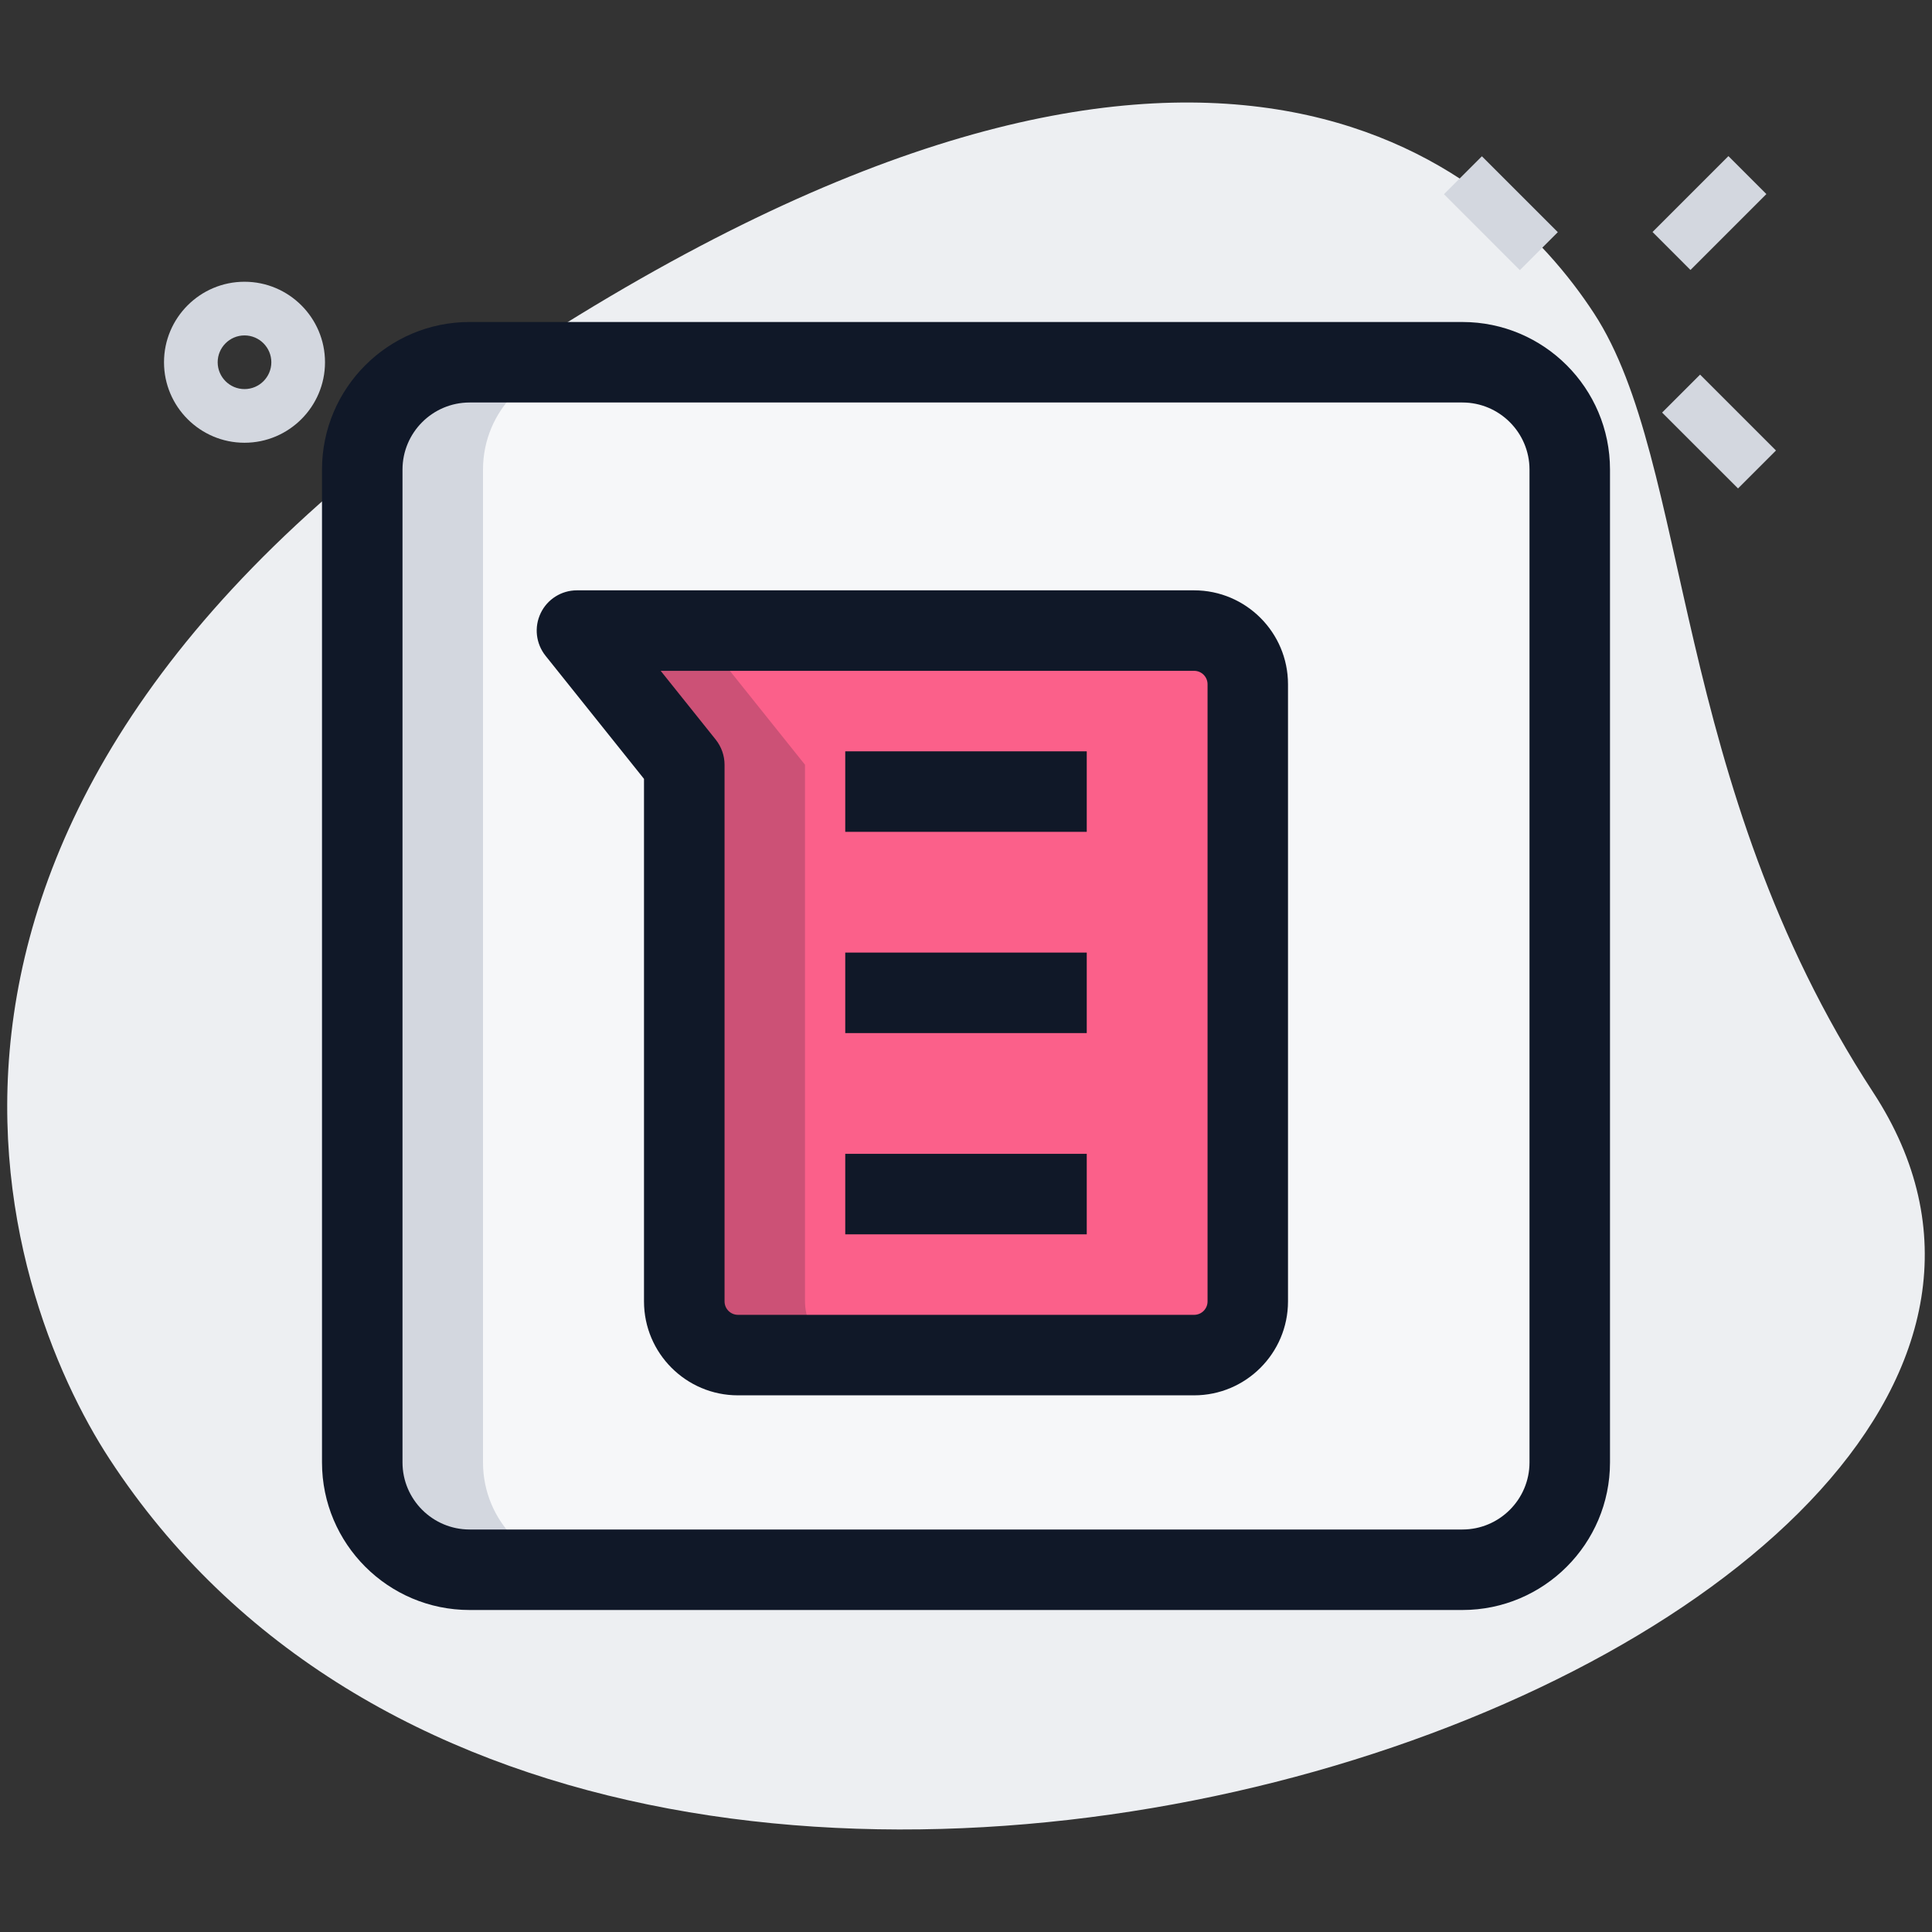
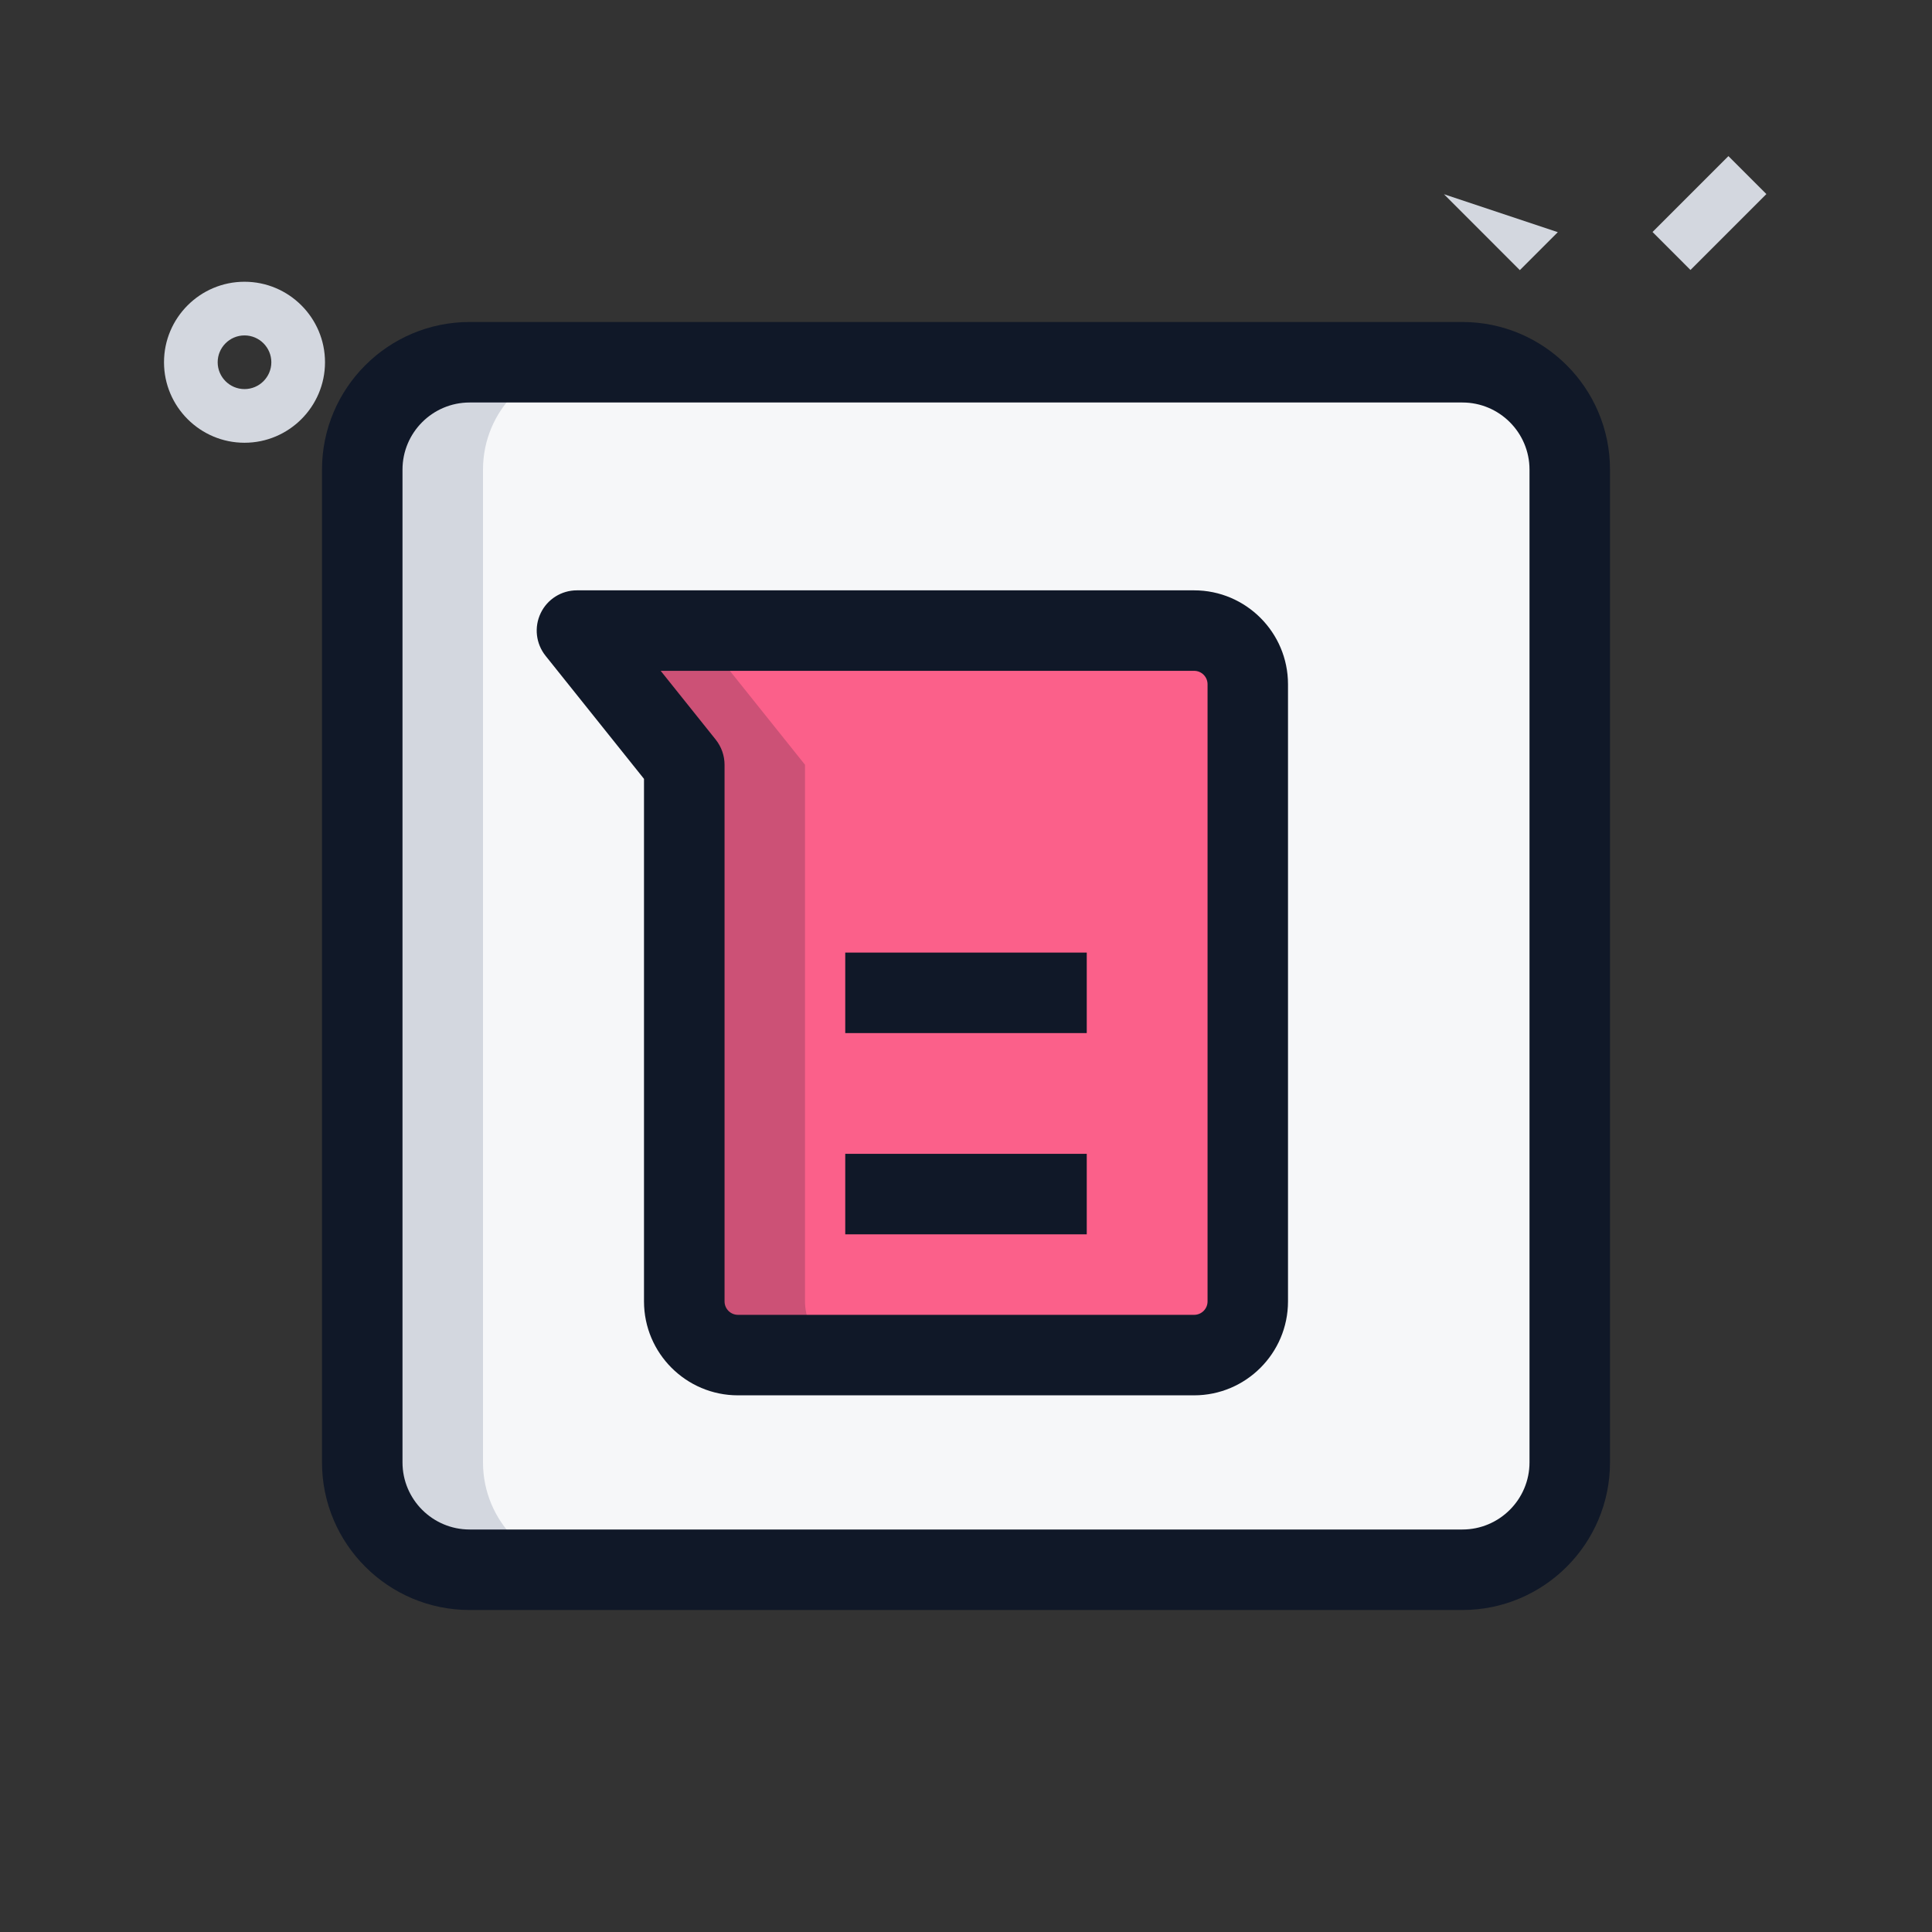
<svg xmlns="http://www.w3.org/2000/svg" width="72" height="72" viewBox="0 0 72 72" fill="none">
  <rect x="0" y="0" width="72" height="72" fill="#333333" stroke="none" />
-   <path d="M69.808 40.71C62.244 29.128 63.048 17.256 59.402 11.674C55.756 6.092 44.89 -3.532 19.216 13.238C-6.458 30.008 0.072 48.238 4.084 54.376C22.86 83.12 83.206 61.222 69.808 40.71Z" fill="#EDEFF2" />
  <path d="M54.5 58.5H17.5C15.29 58.5 13.5 56.71 13.5 54.5V17.5C13.5 15.29 15.29 13.5 17.5 13.5H54.5C56.71 13.5 58.5 15.29 58.5 17.5V54.5C58.5 56.71 56.71 58.5 54.5 58.5Z" fill="#F6F7F9" />
  <path d="M18 54.5V17.5C18 15.29 19.79 13.5 22 13.5H17.5C15.29 13.5 13.5 15.29 13.5 17.5V54.5C13.5 56.71 15.29 58.5 17.5 58.5H22C19.79 58.5 18 56.71 18 54.5Z" fill="#D3D7DF" />
-   <path d="M53.812 7.238L55.226 5.824L58.055 8.652L56.64 10.067L53.812 7.238Z" fill="#D3D7DF" />
-   <path d="M61.942 15.375L63.357 13.961L66.185 16.789L64.771 18.203L61.942 15.375Z" fill="#D3D7DF" />
+   <path d="M53.812 7.238L58.055 8.652L56.64 10.067L53.812 7.238Z" fill="#D3D7DF" />
  <path d="M61.585 8.646L64.413 5.818L65.828 7.232L62.999 10.061L61.585 8.646Z" fill="#D3D7DF" />
  <path d="M9.112 16.5C7.458 16.5 6.112 15.154 6.112 13.5C6.112 11.846 7.458 10.5 9.112 10.5C10.766 10.5 12.112 11.846 12.112 13.5C12.112 15.154 10.766 16.5 9.112 16.5ZM9.112 12.5C8.56 12.5 8.112 12.95 8.112 13.5C8.112 14.05 8.56 14.5 9.112 14.5C9.664 14.5 10.112 14.05 10.112 13.5C10.112 12.95 9.664 12.5 9.112 12.5Z" fill="#D3D7DF" />
  <path d="M44.5 50.5H27.5C26.396 50.5 25.5 49.604 25.5 48.5V28.5L21.5 23.5H44.5C45.604 23.5 46.5 24.396 46.5 25.5V48.5C46.5 49.604 45.604 50.5 44.5 50.5Z" fill="#FB608A" />
  <path d="M30 48.5V28.5L26 23.5H21.5L25.5 28.5V48.5C25.5 49.604 26.396 50.5 27.5 50.5H32C30.896 50.5 30 49.604 30 48.5Z" fill="#101828" fill-opacity="0.2" />
  <path d="M44.5 52H27.5C25.57 52 24 50.43 24 48.5V29.026L20.33 24.438C19.97 23.986 19.9 23.37 20.15 22.85C20.398 22.33 20.924 22 21.5 22H44.5C46.43 22 48 23.57 48 25.5V48.5C48 50.43 46.43 52 44.5 52ZM24.622 25L26.672 27.562C26.884 27.828 27.002 28.16 27.002 28.5V48.5C27.002 48.776 27.226 49 27.502 49H44.502C44.778 49 45.002 48.776 45.002 48.5V25.5C45.002 25.224 44.778 25 44.502 25H24.622Z" fill="#101828" />
-   <path d="M31.5 28H40.5V31H31.5V28Z" fill="#101828" />
  <path d="M31.5 35.5H40.5V38.5H31.5V35.5Z" fill="#101828" />
  <path d="M31.5 43H40.5V46H31.5V43Z" fill="#101828" />
  <path d="M54.5 60H17.5C14.466 60 12 57.534 12 54.5V17.5C12 14.466 14.466 12 17.5 12H54.5C57.534 12 60 14.466 60 17.5V54.5C60 57.534 57.534 60 54.5 60ZM17.5 15C16.122 15 15 16.122 15 17.5V54.5C15 55.878 16.122 57 17.5 57H54.5C55.878 57 57 55.878 57 54.5V17.5C57 16.122 55.878 15 54.5 15H17.5Z" fill="#101828" />
</svg>